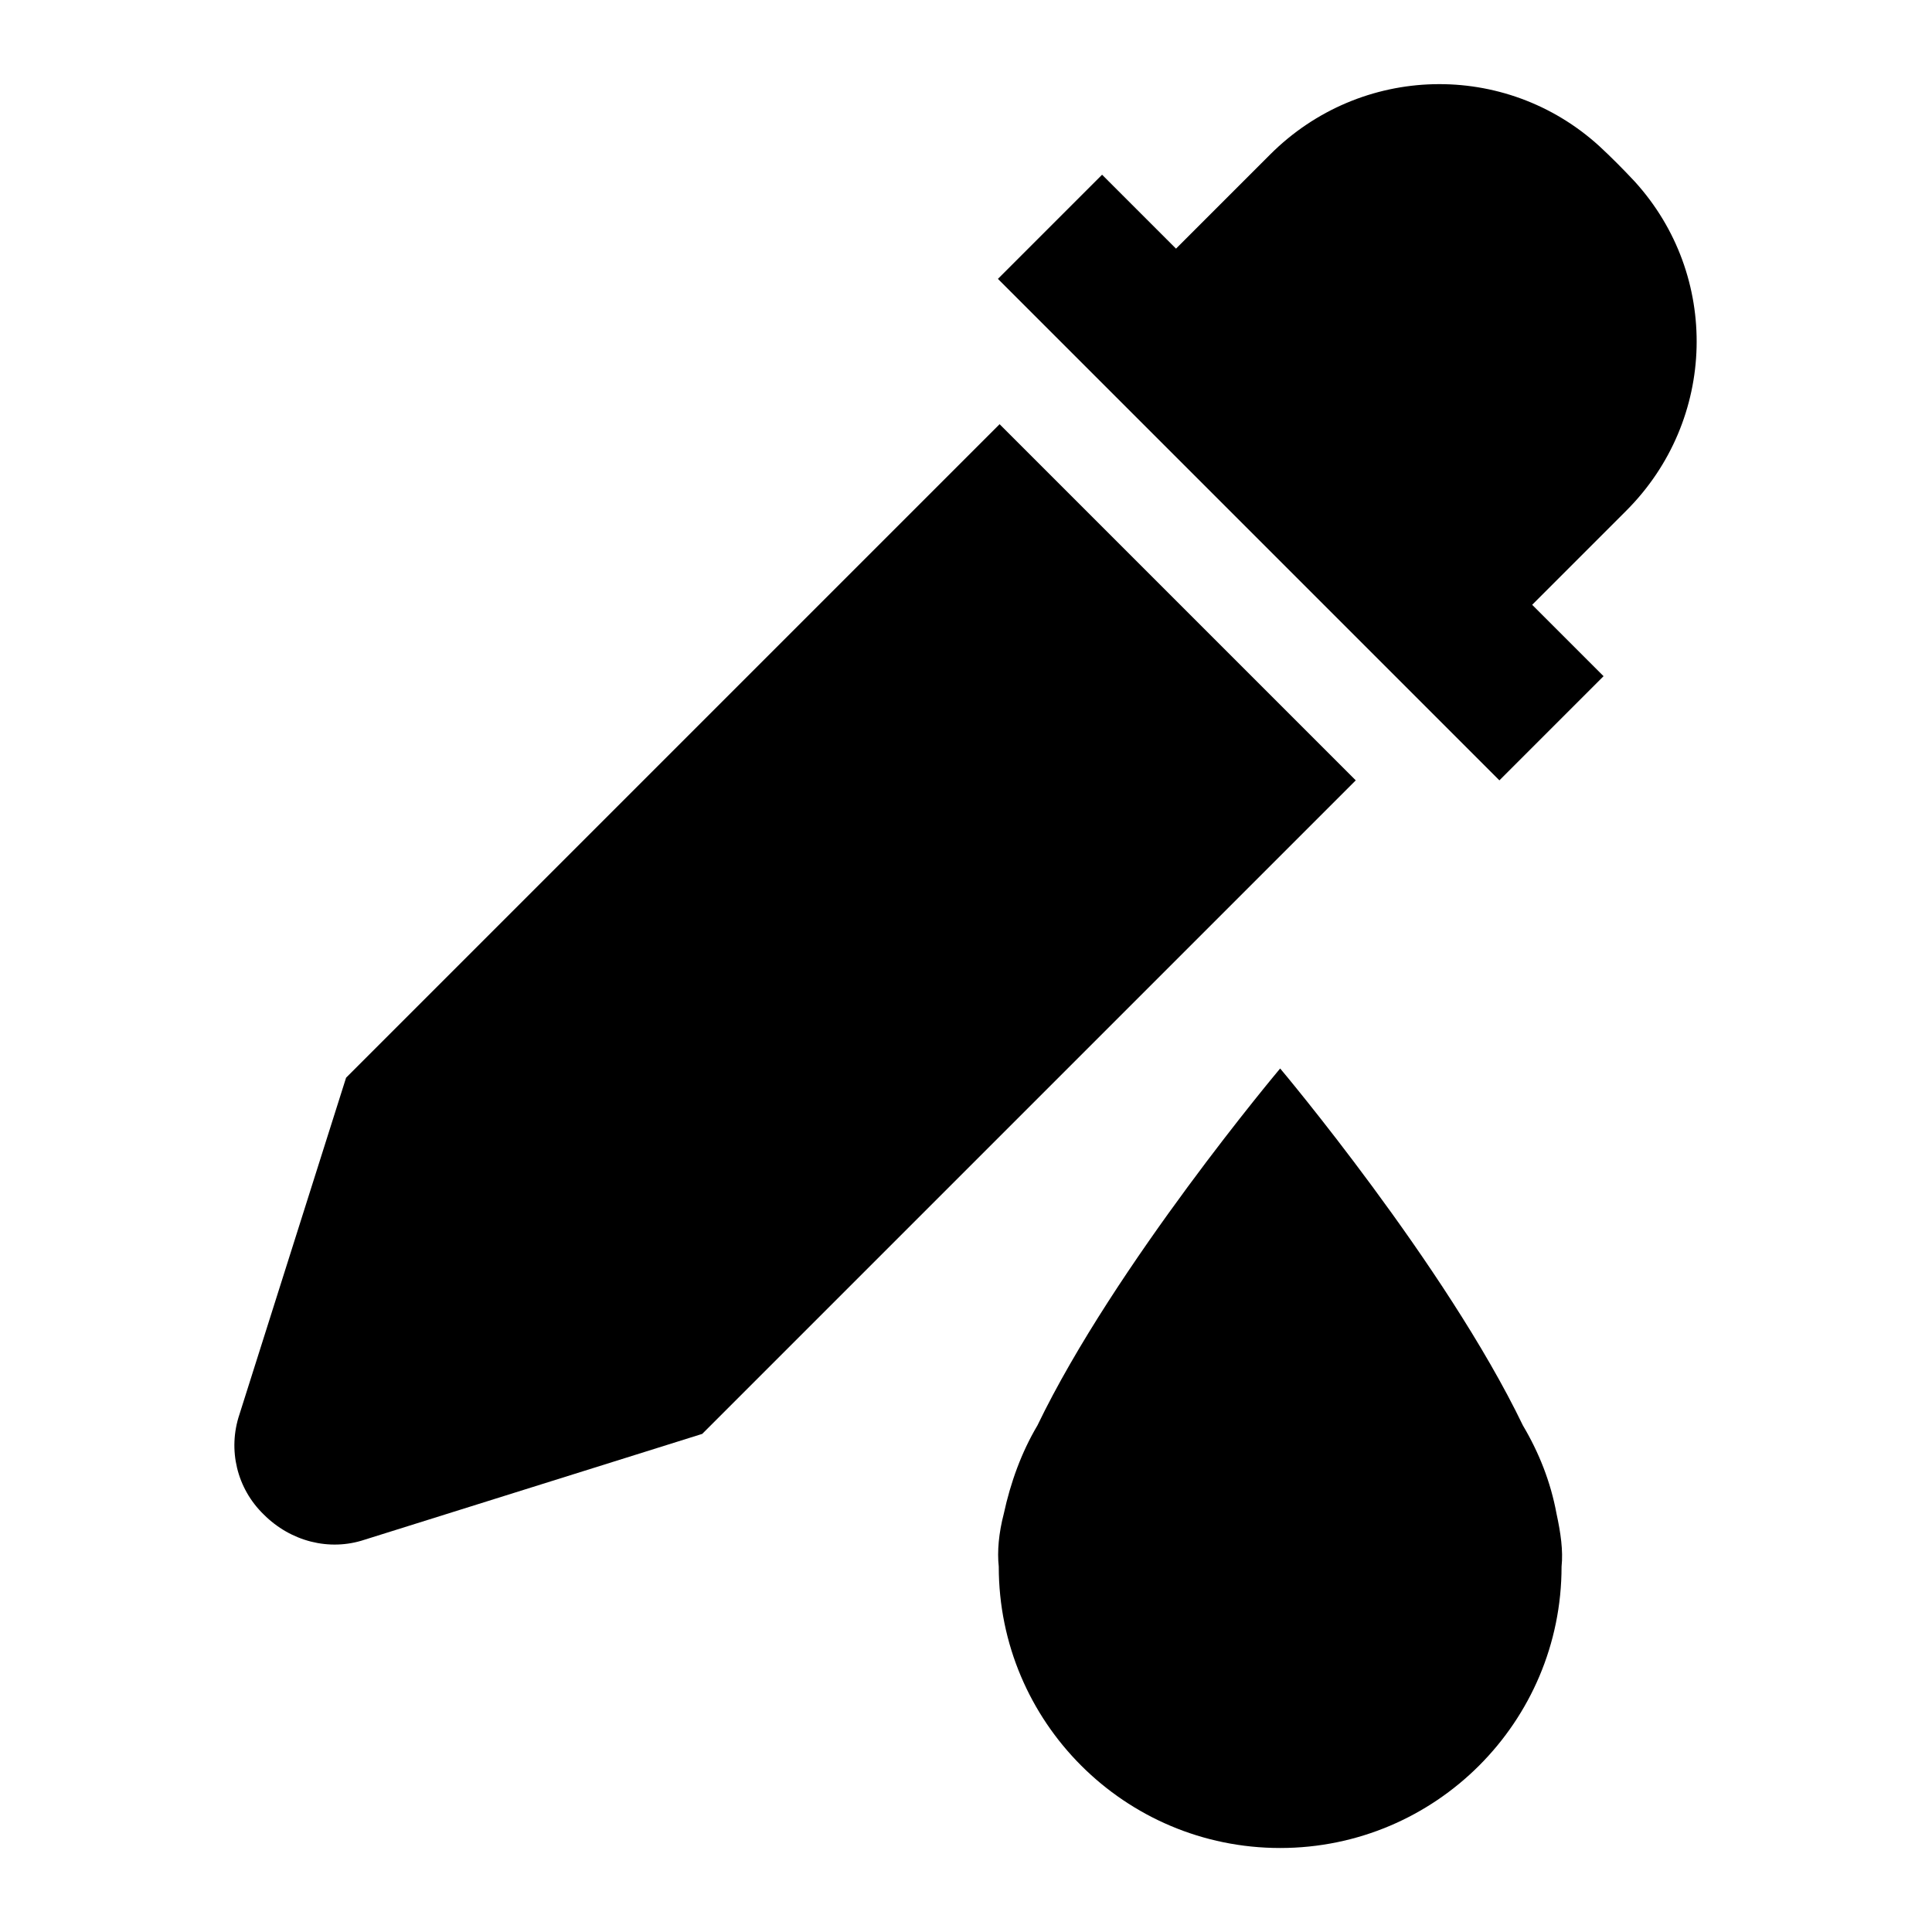
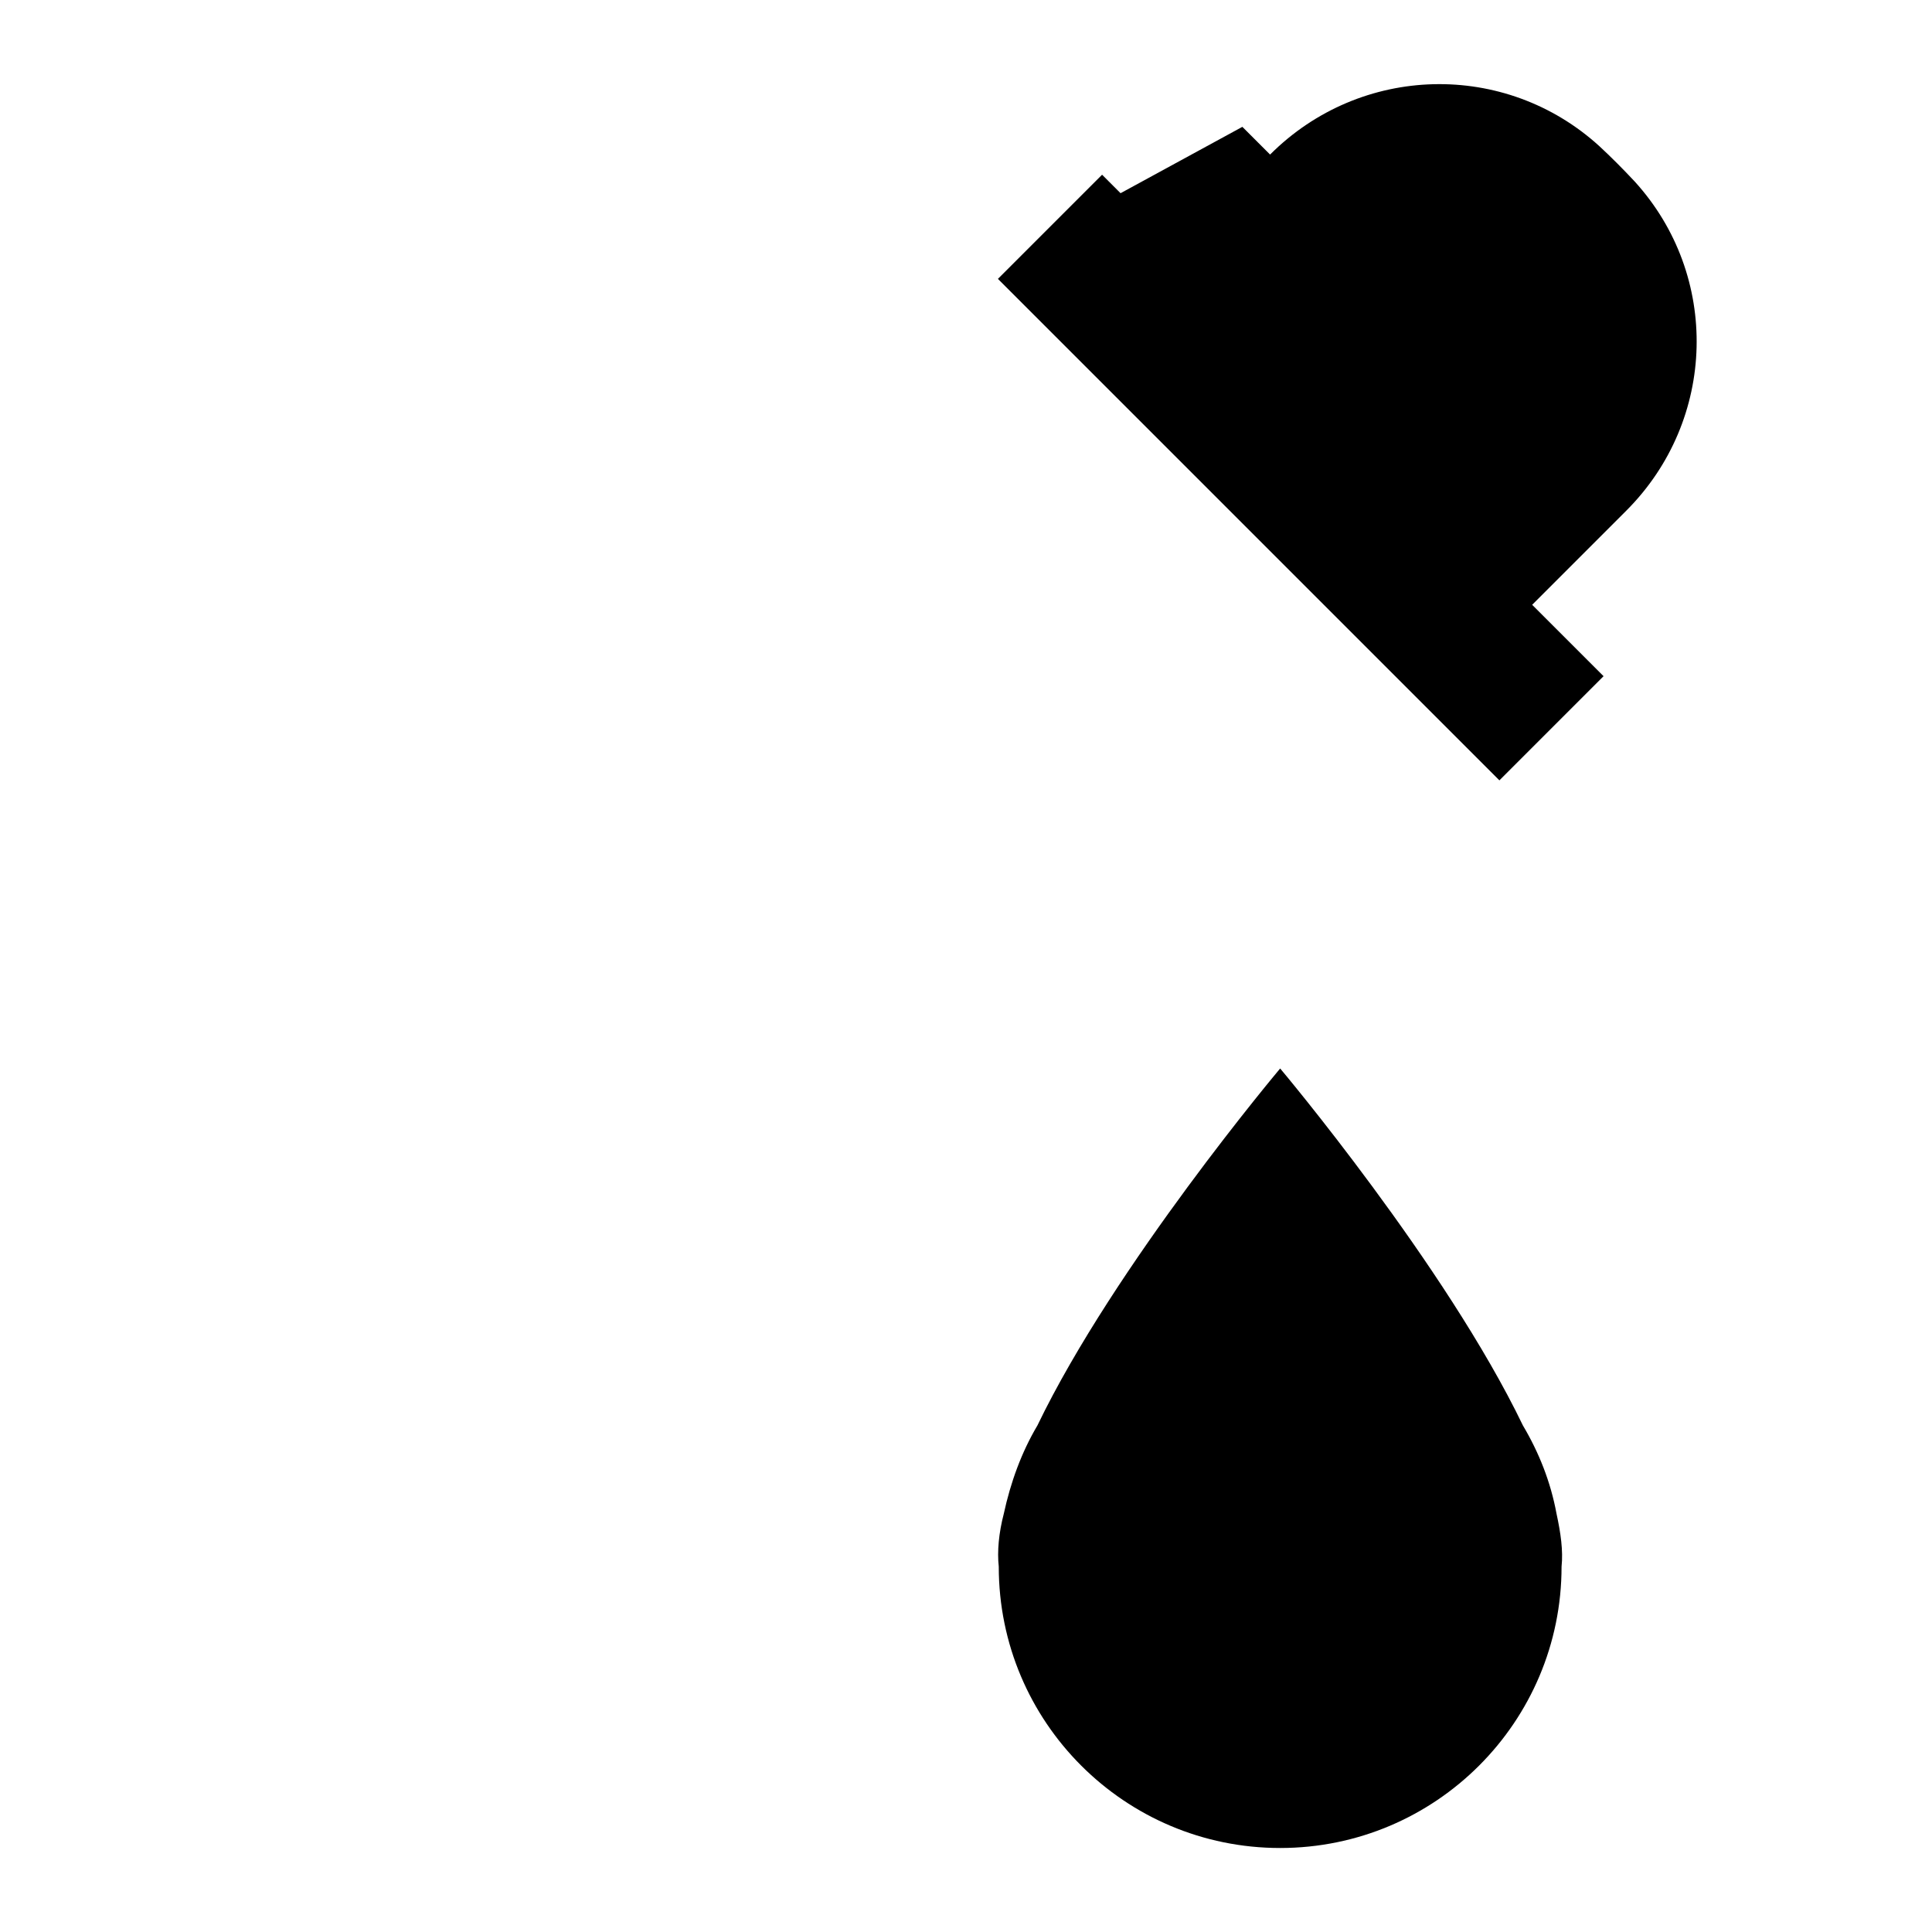
<svg xmlns="http://www.w3.org/2000/svg" version="1.1" id="Layer_1" x="0px" y="0px" viewBox="0 0 23 23" style="enable-background:new 0 0 23 23;" xml:space="preserve">
  <g>
    <g>
      <path d="M15.24,22c1.85,0,3.35-1.5,3.35-3.35c0.02-0.19-0.01-0.4-0.06-0.63c-0.07-0.38-0.21-0.73-0.4-1.05    c-0.92-1.91-2.89-4.25-2.89-4.25s-1.97,2.34-2.89,4.25c-0.19,0.32-0.32,0.68-0.4,1.05c-0.06,0.23-0.08,0.45-0.06,0.63    C11.89,20.5,13.39,22,15.24,22z" />
      <g>
-         <path d="M18.9,7.86l-0.33-0.33L18.24,7.2l1.12-1.12c1.08-1.08,1.12-2.8,0.1-3.92c-0.14-0.15-0.28-0.29-0.42-0.42     c-1.12-1.02-2.84-0.98-3.92,0.1L14,2.96l-0.33-0.33L13.34,2.3l-0.22-0.22l-1.24,1.24l5.97,5.97l1.24-1.24L18.9,7.86z" />
-         <path d="M4.12,12.83l-1.27,4.01c-0.14,0.42-0.03,0.88,0.29,1.19c0.32,0.32,0.78,0.44,1.2,0.3l4.02-1.26l7.78-7.78l-4.24-4.24     L4.12,12.83z" />
+         <path d="M18.9,7.86l-0.33-0.33L18.24,7.2l1.12-1.12c1.08-1.08,1.12-2.8,0.1-3.92c-0.14-0.15-0.28-0.29-0.42-0.42     c-1.12-1.02-2.84-0.98-3.92,0.1l-0.33-0.33L13.34,2.3l-0.22-0.22l-1.24,1.24l5.97,5.97l1.24-1.24L18.9,7.86z" />
      </g>
    </g>
-     <rect style="fill:none;" width="23" height="23" />
  </g>
</svg>